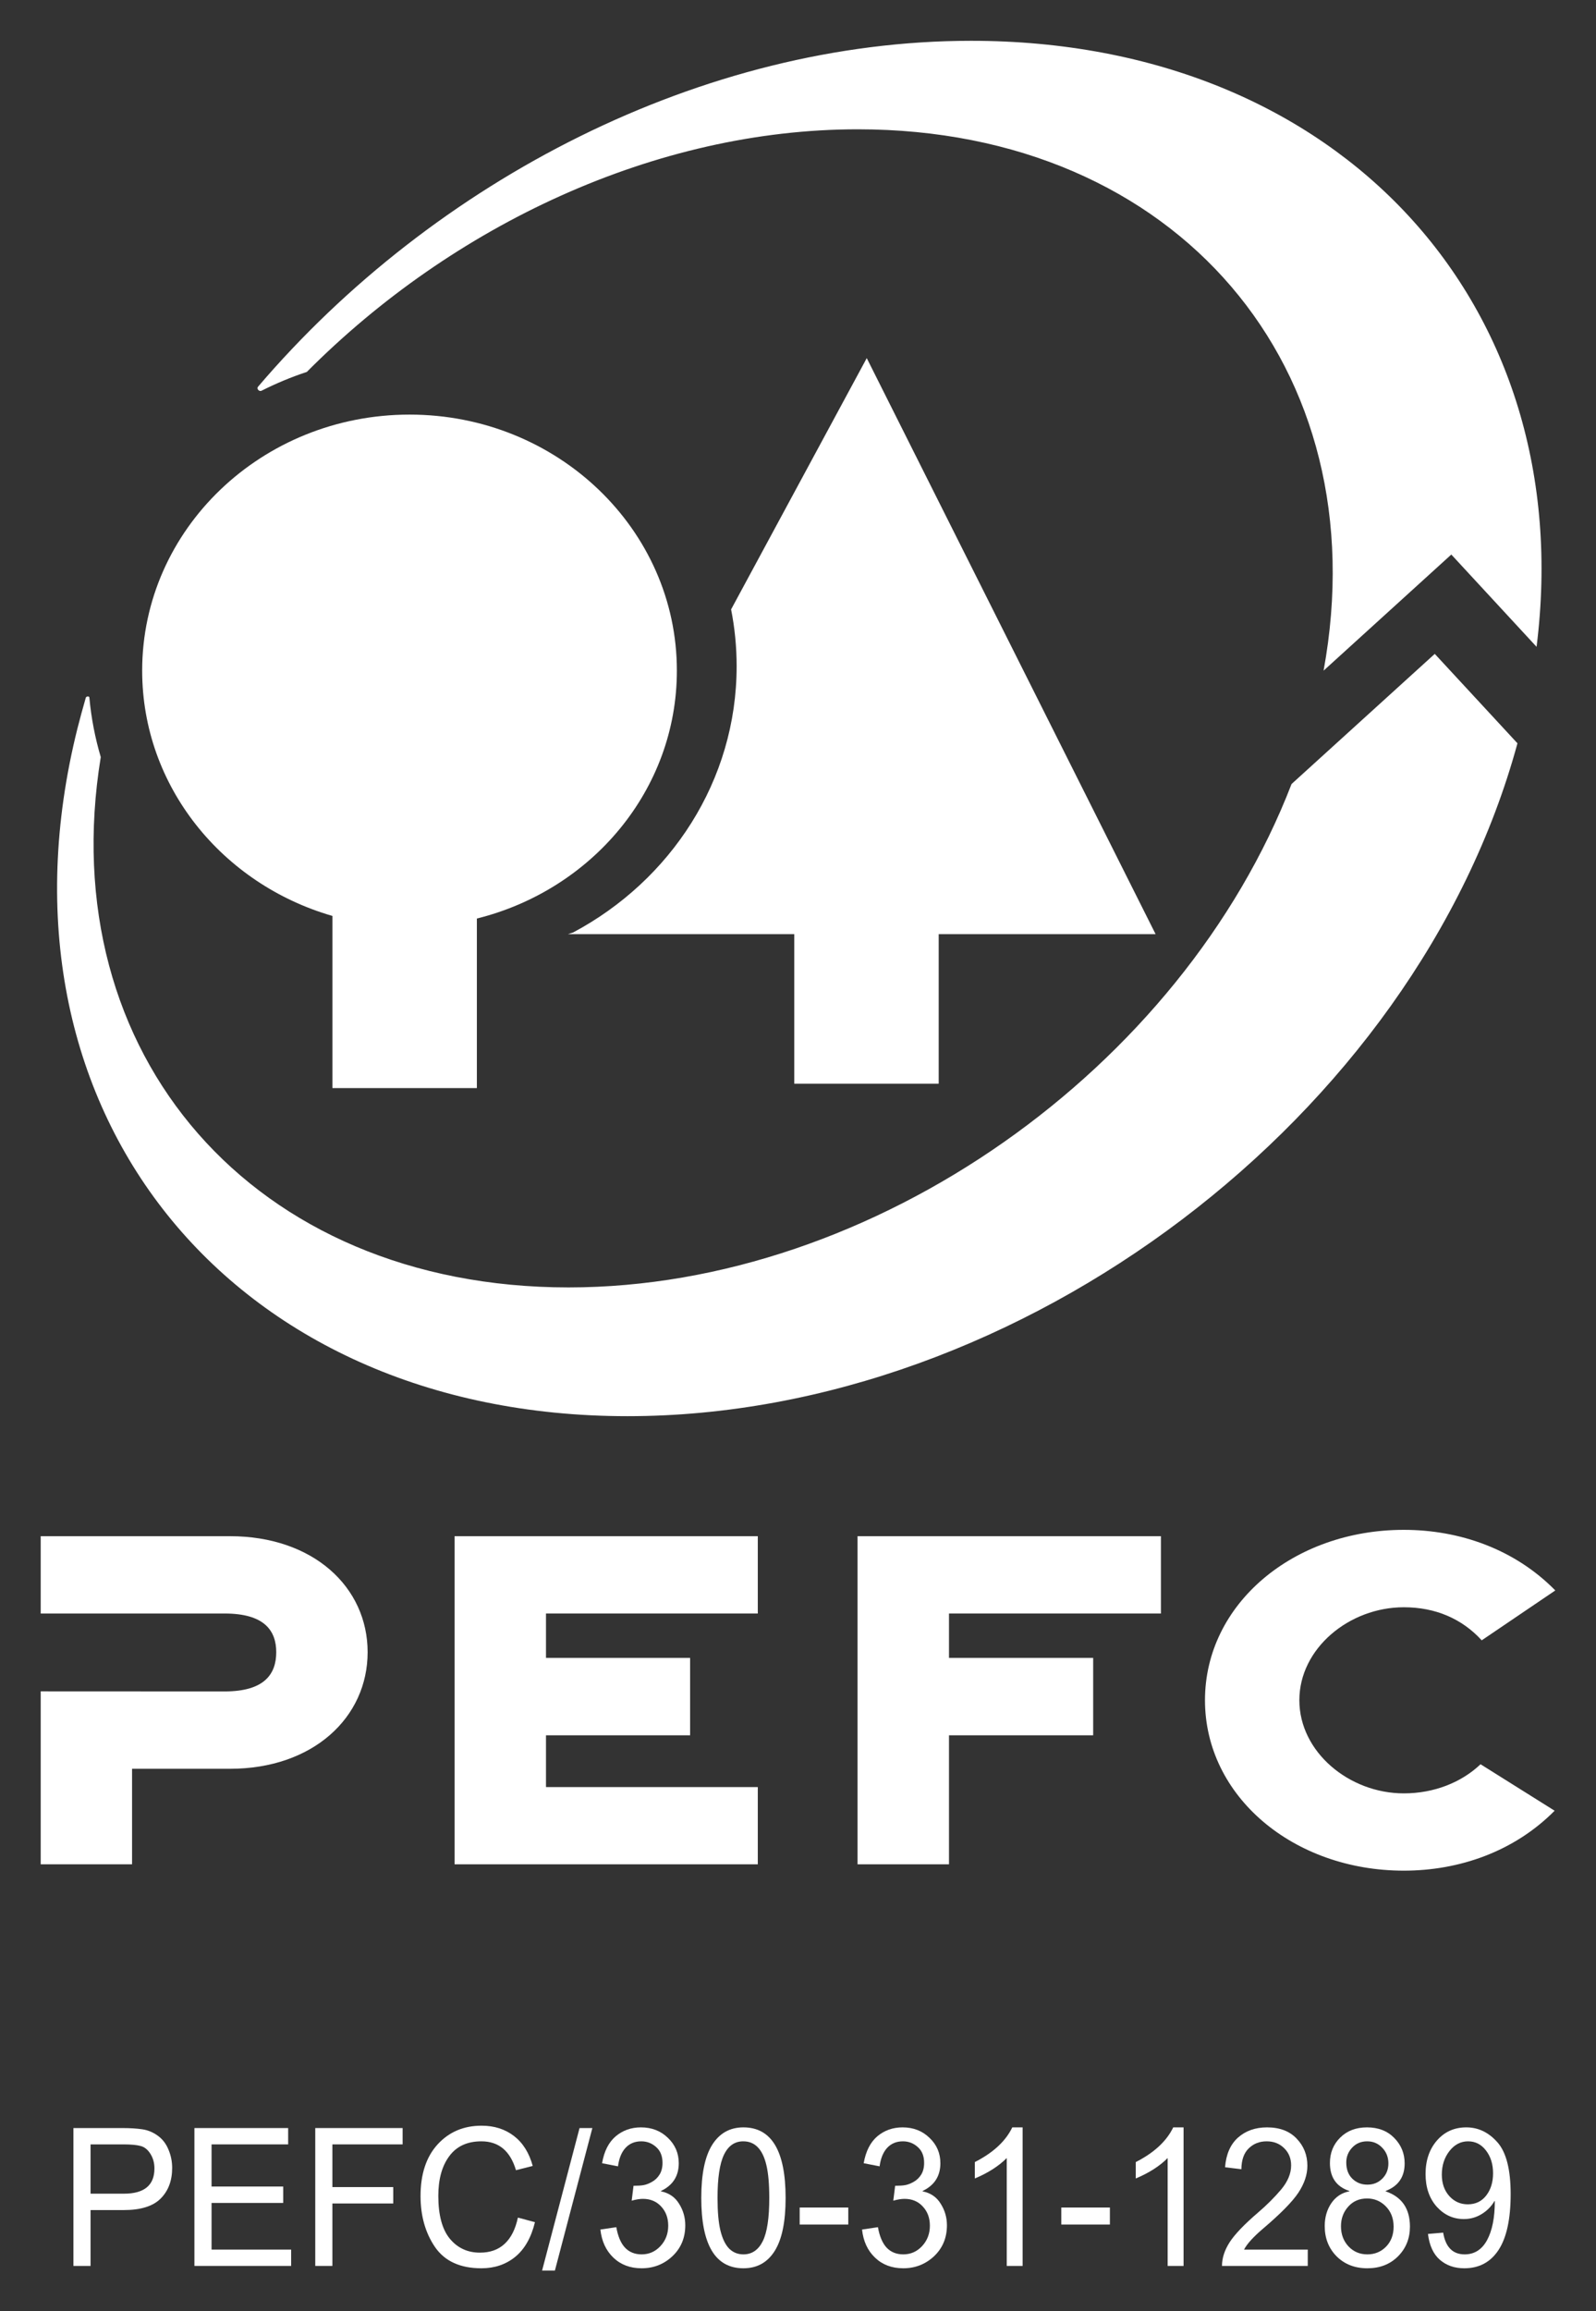
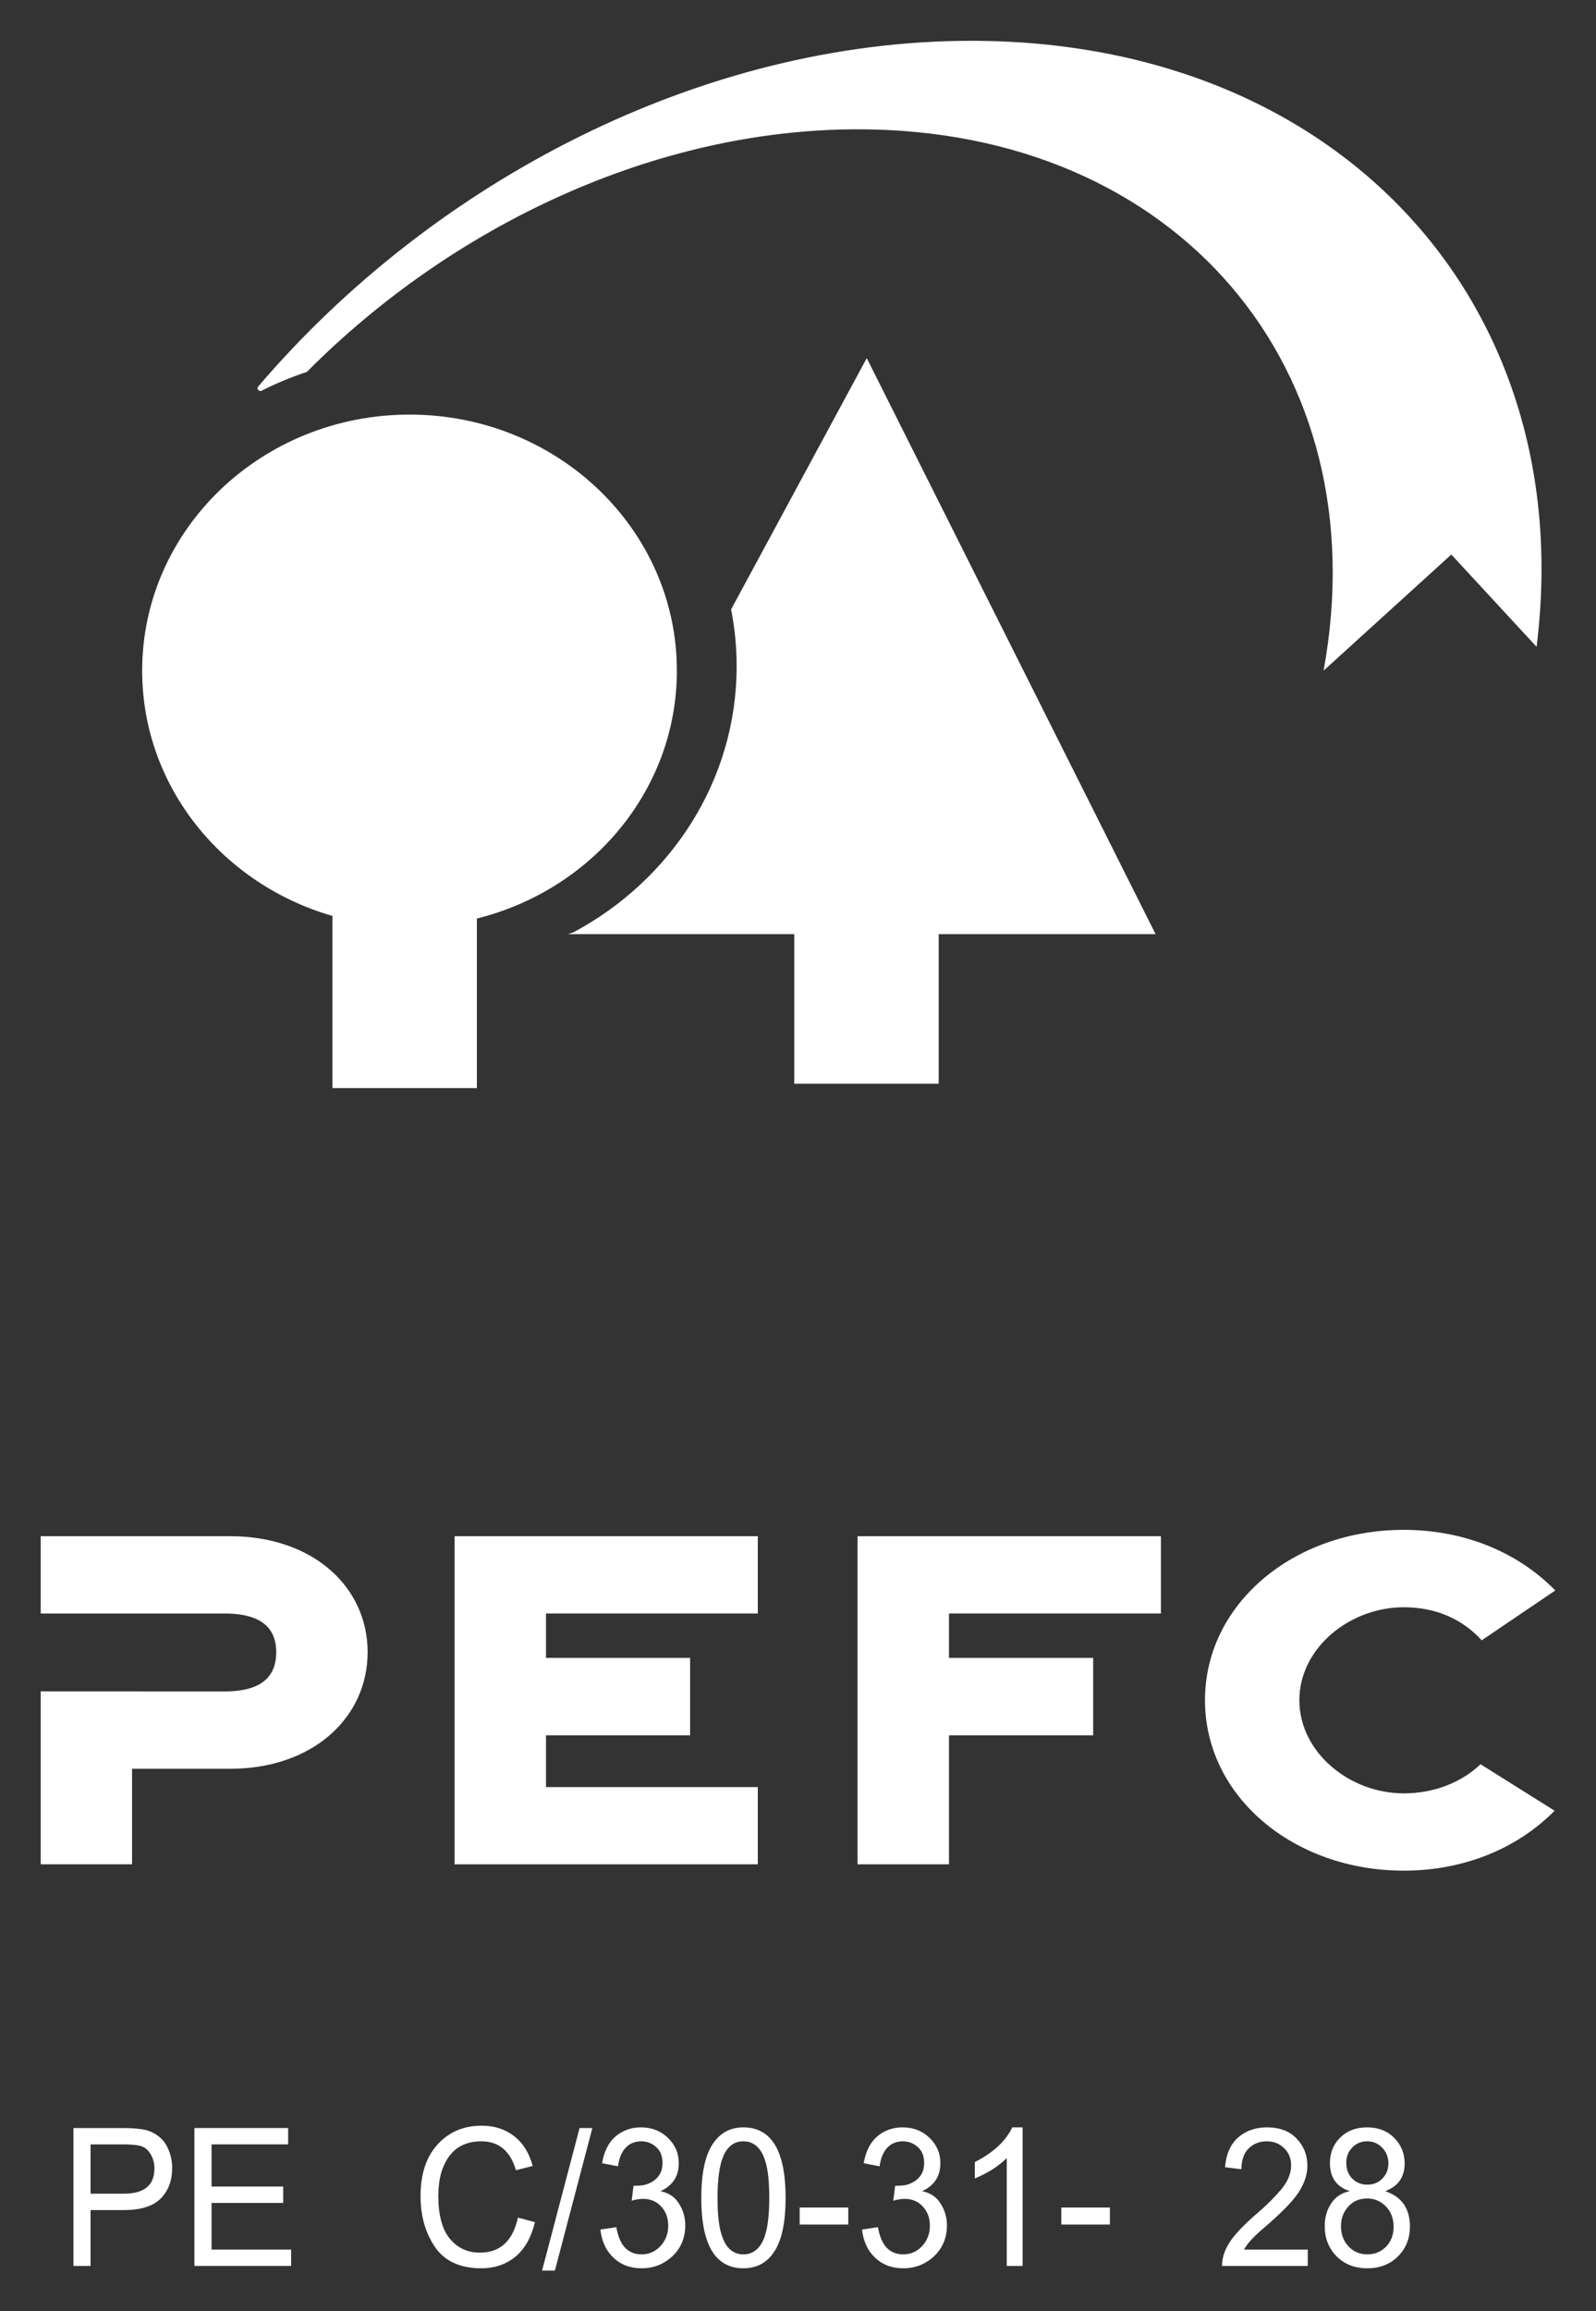
<svg xmlns="http://www.w3.org/2000/svg" width="38" height="55" viewBox="0 0 38 55" fill="none">
  <rect x="0" y="0" width="38" height="55" fill="#333333" stroke="none" />
  <g id="Group 146">
    <g id="logo">
      <path id="Fill-8" d="M5.475 36.556H0.969V38.396H5.348C6.295 38.396 6.577 38.804 6.577 39.316C6.577 39.838 6.295 40.25 5.348 40.25L0.969 40.248V44.364H3.144V42.091H5.475C7.452 42.091 8.753 40.871 8.753 39.316C8.753 37.761 7.452 36.556 5.475 36.556Z" fill="white" />
      <path id="Fill-9" d="M10.824 44.364H18.043V42.526H13V41.294H16.431V39.452H13V38.396H18.043V36.556H10.824V44.364Z" fill="white" />
      <path id="Fill-10" d="M20.418 44.364H22.595V41.294H26.028V39.452H22.595V38.396H27.641V36.556H20.418V44.364Z" fill="white" />
      <path id="Fill-11" d="M33.424 38.247C34.175 38.247 34.809 38.519 35.279 39.034L37.031 37.847C36.066 36.864 34.752 36.405 33.424 36.405C30.796 36.405 28.69 38.17 28.69 40.459C28.69 42.748 30.796 44.515 33.424 44.515C34.745 44.515 36.051 44.061 37.015 43.089L35.251 41.983C34.796 42.416 34.144 42.676 33.424 42.676C32.125 42.676 30.937 41.693 30.937 40.459C30.937 39.226 32.125 38.247 33.424 38.247Z" fill="white" />
      <path id="Fill-12" d="M22.35 25.788V22.229H27.514L20.637 8.522L17.407 14.502C17.494 14.94 17.539 15.391 17.539 15.854C17.539 18.578 15.968 20.951 13.647 22.189L13.525 22.229H18.911V25.788H22.35Z" fill="white" />
      <path id="Fill-13" d="M7.915 21.796V25.893H11.354V21.858C14.095 21.176 16.116 18.795 16.116 15.959C16.116 12.594 13.267 9.866 9.752 9.866C6.235 9.866 3.385 12.594 3.385 15.959C3.385 18.713 5.294 21.04 7.915 21.796Z" fill="white" />
      <path id="Fill-14" d="M6.231 9.296C6.575 9.123 6.933 8.973 7.305 8.851C10.781 5.356 15.61 3.077 20.424 3.077C28.031 3.077 32.832 8.766 31.514 15.959L34.555 13.196L36.585 15.392C37.605 7.27 31.924 0.971 23.121 0.971C16.736 0.971 10.335 4.287 6.139 9.208C6.139 9.208 6.115 9.243 6.15 9.28C6.188 9.321 6.231 9.296 6.231 9.296Z" fill="white" />
-       <path id="Fill-15" d="M14.94 33.7C24.31 33.7 33.712 26.562 36.13 17.688L34.161 15.56L30.751 18.657C28.142 25.417 20.82 30.636 13.536 30.636C6.021 30.636 1.246 25.085 2.399 18.016C2.265 17.562 2.172 17.088 2.128 16.602C2.128 16.602 2.131 16.569 2.083 16.574C2.053 16.576 2.043 16.602 2.043 16.602C1.972 16.846 1.907 17.09 1.844 17.334C-0.417 26.375 5.446 33.7 14.94 33.7Z" fill="white" />
    </g>
    <g id="PEFC/30-31-1289">
      <path d="M1.748 50.64H2.911C3.095 50.64 3.253 50.65 3.384 50.669C3.518 50.688 3.641 50.739 3.755 50.821C3.868 50.902 3.954 51.012 4.011 51.153C4.07 51.291 4.099 51.437 4.099 51.589C4.099 51.892 4.008 52.135 3.824 52.319C3.642 52.501 3.349 52.592 2.945 52.592H2.156V53.921H1.748V50.64ZM2.156 52.202H2.949C3.434 52.202 3.677 52.002 3.677 51.602C3.677 51.471 3.645 51.355 3.582 51.255C3.519 51.154 3.441 51.091 3.349 51.067C3.257 51.042 3.121 51.029 2.941 51.029H2.156V52.202Z" fill="white" />
      <path d="M6.932 53.921H4.629V50.64H6.861V51.029H5.037V52.032H6.743V52.422H5.037V53.532H6.932V53.921Z" fill="white" />
-       <path d="M9.586 51.029H7.914V52.045H9.363V52.435H7.914V53.921H7.506V50.64H9.586V51.029Z" fill="white" />
      <path d="M12.737 52.88C12.647 53.249 12.49 53.524 12.266 53.706C12.043 53.887 11.775 53.977 11.462 53.977C10.958 53.977 10.59 53.809 10.358 53.473C10.128 53.136 10.013 52.731 10.013 52.258C10.013 51.734 10.149 51.325 10.419 51.029C10.691 50.732 11.04 50.584 11.467 50.584C11.767 50.584 12.023 50.665 12.236 50.828C12.449 50.991 12.599 51.229 12.684 51.542L12.285 51.643C12.217 51.414 12.115 51.243 11.978 51.128C11.84 51.013 11.668 50.956 11.462 50.956C11.126 50.956 10.871 51.073 10.697 51.309C10.523 51.543 10.436 51.858 10.436 52.254C10.436 52.71 10.527 53.05 10.709 53.272C10.893 53.494 11.132 53.605 11.427 53.605C11.668 53.605 11.863 53.536 12.013 53.397C12.165 53.258 12.271 53.05 12.331 52.771L12.737 52.88Z" fill="white" />
      <path d="M14.104 50.64L13.212 54.031H12.907L13.799 50.64H14.104Z" fill="white" />
      <path d="M15.738 52.146C15.929 52.185 16.072 52.283 16.169 52.442C16.267 52.598 16.316 52.769 16.316 52.954C16.316 53.252 16.214 53.498 16.009 53.691C15.806 53.881 15.562 53.977 15.277 53.977C15.005 53.977 14.781 53.893 14.604 53.724C14.428 53.555 14.325 53.332 14.295 53.055L14.674 52.999C14.712 53.215 14.78 53.377 14.88 53.485C14.981 53.592 15.113 53.646 15.277 53.646C15.454 53.646 15.603 53.58 15.725 53.449C15.849 53.316 15.91 53.154 15.91 52.963C15.91 52.78 15.854 52.627 15.742 52.507C15.631 52.386 15.486 52.325 15.307 52.325C15.234 52.325 15.145 52.339 15.04 52.368L15.084 52.014C15.185 52.014 15.265 52.009 15.324 51.998C15.383 51.988 15.448 51.963 15.521 51.922C15.594 51.882 15.655 51.825 15.702 51.75C15.75 51.674 15.774 51.58 15.774 51.468C15.774 51.305 15.723 51.179 15.62 51.09C15.519 51 15.402 50.956 15.269 50.956C15.116 50.956 14.991 51.007 14.895 51.11C14.799 51.213 14.739 51.36 14.714 51.551L14.335 51.477C14.384 51.192 14.492 50.979 14.659 50.837C14.827 50.695 15.028 50.624 15.261 50.624C15.517 50.624 15.731 50.707 15.902 50.873C16.074 51.037 16.161 51.238 16.161 51.477C16.161 51.783 16.02 52.003 15.738 52.137V52.146Z" fill="white" />
      <path d="M17.7 50.624C18.37 50.624 18.705 51.184 18.705 52.303C18.705 52.868 18.619 53.289 18.445 53.565C18.272 53.84 18.024 53.977 17.7 53.977C17.031 53.977 16.697 53.419 16.697 52.303C16.697 51.737 16.783 51.317 16.956 51.041C17.13 50.763 17.378 50.624 17.7 50.624ZM17.7 53.646C17.903 53.646 18.057 53.541 18.161 53.332C18.265 53.122 18.316 52.779 18.316 52.303C18.316 51.972 18.293 51.711 18.247 51.522C18.202 51.331 18.133 51.189 18.041 51.096C17.95 51.002 17.835 50.956 17.696 50.956C17.493 50.956 17.34 51.062 17.237 51.276C17.135 51.489 17.084 51.831 17.084 52.303C17.084 52.63 17.107 52.889 17.153 53.08C17.2 53.27 17.268 53.413 17.359 53.507C17.451 53.599 17.564 53.646 17.7 53.646Z" fill="white" />
      <path d="M20.197 52.936H19.04V52.531H20.197V52.936Z" fill="white" />
      <path d="M21.967 52.146C22.158 52.185 22.302 52.283 22.398 52.442C22.497 52.598 22.546 52.769 22.546 52.954C22.546 53.252 22.443 53.498 22.239 53.691C22.035 53.881 21.791 53.977 21.507 53.977C21.235 53.977 21.01 53.893 20.834 53.724C20.657 53.555 20.554 53.332 20.525 53.055L20.903 52.999C20.941 53.215 21.01 53.377 21.109 53.485C21.21 53.592 21.343 53.646 21.507 53.646C21.683 53.646 21.833 53.58 21.955 53.449C22.078 53.316 22.14 53.154 22.14 52.963C22.14 52.78 22.084 52.627 21.971 52.507C21.861 52.386 21.716 52.325 21.536 52.325C21.463 52.325 21.374 52.339 21.269 52.368L21.313 52.014C21.414 52.014 21.494 52.009 21.553 51.998C21.612 51.988 21.678 51.963 21.751 51.922C21.824 51.882 21.884 51.825 21.932 51.75C21.979 51.674 22.003 51.58 22.003 51.468C22.003 51.305 21.952 51.179 21.849 51.09C21.749 51 21.631 50.956 21.498 50.956C21.346 50.956 21.221 51.007 21.124 51.11C21.029 51.213 20.968 51.36 20.943 51.551L20.564 51.477C20.614 51.192 20.722 50.979 20.888 50.837C21.057 50.695 21.257 50.624 21.49 50.624C21.747 50.624 21.96 50.707 22.131 50.873C22.304 51.037 22.39 51.238 22.39 51.477C22.39 51.783 22.249 52.003 21.967 52.137V52.146Z" fill="white" />
      <path d="M24.348 53.921H23.97V51.354C23.78 51.545 23.527 51.707 23.21 51.84V51.45C23.646 51.228 23.944 50.953 24.102 50.624H24.348V53.921Z" fill="white" />
      <path d="M26.426 52.936H25.269V52.531H26.426V52.936Z" fill="white" />
-       <path d="M28.18 53.921H27.801V51.354C27.612 51.545 27.359 51.707 27.042 51.84V51.45C27.478 51.228 27.775 50.953 27.934 50.624H28.18V53.921Z" fill="white" />
      <path d="M31.137 53.921H29.095C29.095 53.736 29.155 53.549 29.276 53.359C29.398 53.17 29.625 52.932 29.957 52.648C30.16 52.474 30.342 52.293 30.502 52.104C30.662 51.913 30.741 51.721 30.741 51.529C30.741 51.363 30.686 51.226 30.575 51.119C30.466 51.01 30.327 50.956 30.159 50.956C29.989 50.956 29.847 51.011 29.732 51.123C29.617 51.234 29.559 51.399 29.557 51.62L29.168 51.573C29.192 51.266 29.294 51.031 29.475 50.868C29.658 50.706 29.888 50.624 30.167 50.624C30.47 50.624 30.706 50.714 30.874 50.893C31.044 51.07 31.128 51.285 31.128 51.537C31.128 51.748 31.057 51.961 30.914 52.178C30.772 52.392 30.489 52.68 30.064 53.041C29.841 53.231 29.693 53.394 29.62 53.532H31.137V53.921Z" fill="white" />
      <path d="M32.992 52.146C33.377 52.278 33.57 52.557 33.57 52.986C33.57 53.267 33.475 53.503 33.286 53.693C33.097 53.882 32.854 53.977 32.556 53.977C32.256 53.977 32.012 53.881 31.822 53.691C31.634 53.499 31.541 53.26 31.541 52.972C31.541 52.765 31.593 52.583 31.698 52.428C31.805 52.273 31.948 52.179 32.127 52.146V52.137C31.819 52.036 31.665 51.814 31.665 51.472C31.665 51.231 31.746 51.029 31.909 50.868C32.071 50.706 32.284 50.624 32.548 50.624C32.816 50.624 33.032 50.708 33.196 50.875C33.361 51.042 33.444 51.244 33.444 51.481C33.444 51.804 33.293 52.022 32.992 52.137V52.146ZM32.556 51.987C32.698 51.987 32.816 51.94 32.912 51.844C33.009 51.747 33.057 51.626 33.057 51.481C33.057 51.334 33.008 51.209 32.91 51.108C32.813 51.006 32.694 50.956 32.552 50.956C32.408 50.956 32.289 51.005 32.195 51.105C32.101 51.205 32.054 51.323 32.054 51.459C32.054 51.622 32.102 51.751 32.199 51.846C32.296 51.94 32.415 51.987 32.556 51.987ZM32.556 53.646C32.734 53.646 32.883 53.584 33.002 53.462C33.121 53.34 33.181 53.181 33.181 52.986C33.181 52.79 33.119 52.63 32.996 52.504C32.874 52.379 32.725 52.316 32.548 52.316C32.364 52.316 32.215 52.381 32.1 52.511C31.985 52.639 31.928 52.794 31.928 52.977C31.928 53.166 31.986 53.325 32.104 53.453C32.223 53.581 32.374 53.646 32.556 53.646Z" fill="white" />
-       <path d="M35.583 52.377C35.508 52.505 35.406 52.609 35.276 52.688C35.147 52.767 35.007 52.806 34.855 52.806C34.601 52.806 34.385 52.708 34.207 52.511C34.031 52.312 33.942 52.054 33.942 51.734C33.942 51.409 34.033 51.143 34.214 50.935C34.395 50.728 34.627 50.624 34.912 50.624C35.198 50.624 35.445 50.743 35.654 50.98C35.863 51.217 35.968 51.628 35.968 52.211C35.968 52.803 35.872 53.246 35.682 53.538C35.491 53.831 35.218 53.977 34.864 53.977C34.632 53.977 34.439 53.91 34.283 53.776C34.127 53.64 34.033 53.435 33.999 53.16L34.361 53.129C34.418 53.473 34.589 53.646 34.872 53.646C35.105 53.646 35.283 53.533 35.406 53.308C35.529 53.081 35.591 52.771 35.591 52.377H35.583ZM34.946 52.455C35.131 52.455 35.277 52.386 35.385 52.247C35.494 52.107 35.549 51.93 35.549 51.717C35.549 51.5 35.493 51.32 35.381 51.175C35.27 51.029 35.128 50.956 34.954 50.956C34.779 50.956 34.631 51.033 34.51 51.188C34.39 51.342 34.329 51.529 34.329 51.748C34.329 51.955 34.388 52.125 34.506 52.258C34.625 52.389 34.772 52.455 34.946 52.455Z" fill="white" />
    </g>
  </g>
</svg>